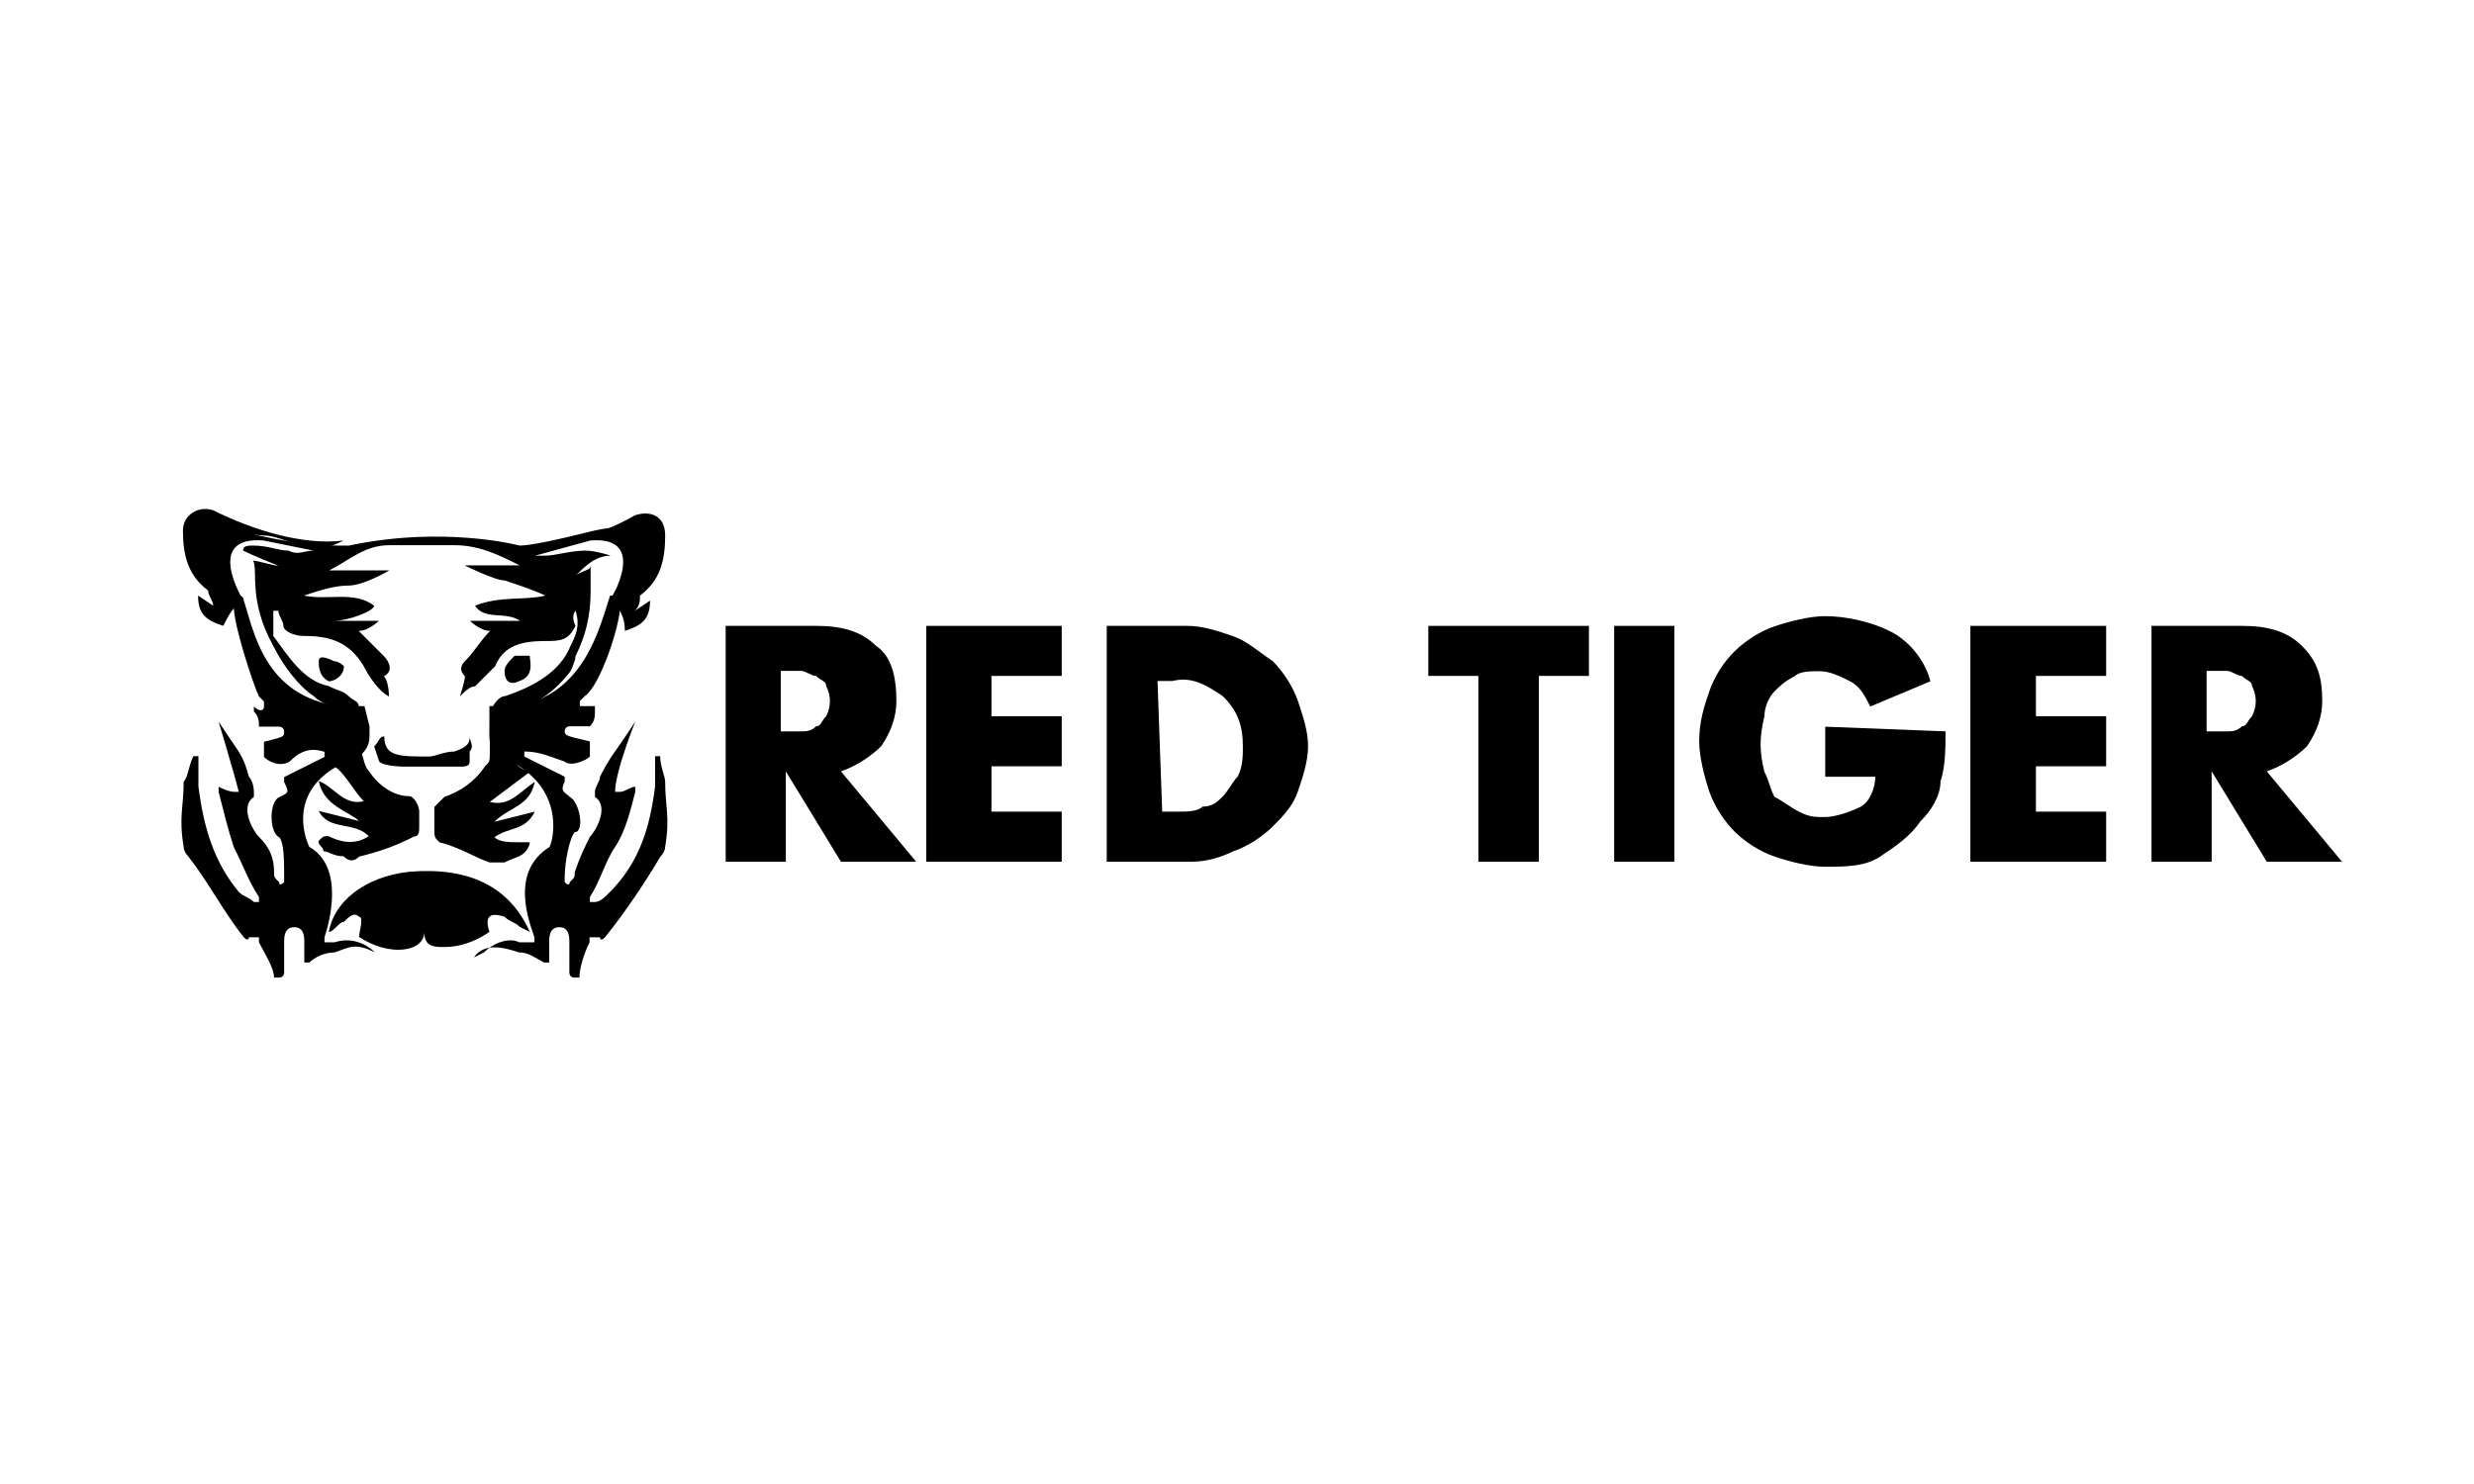
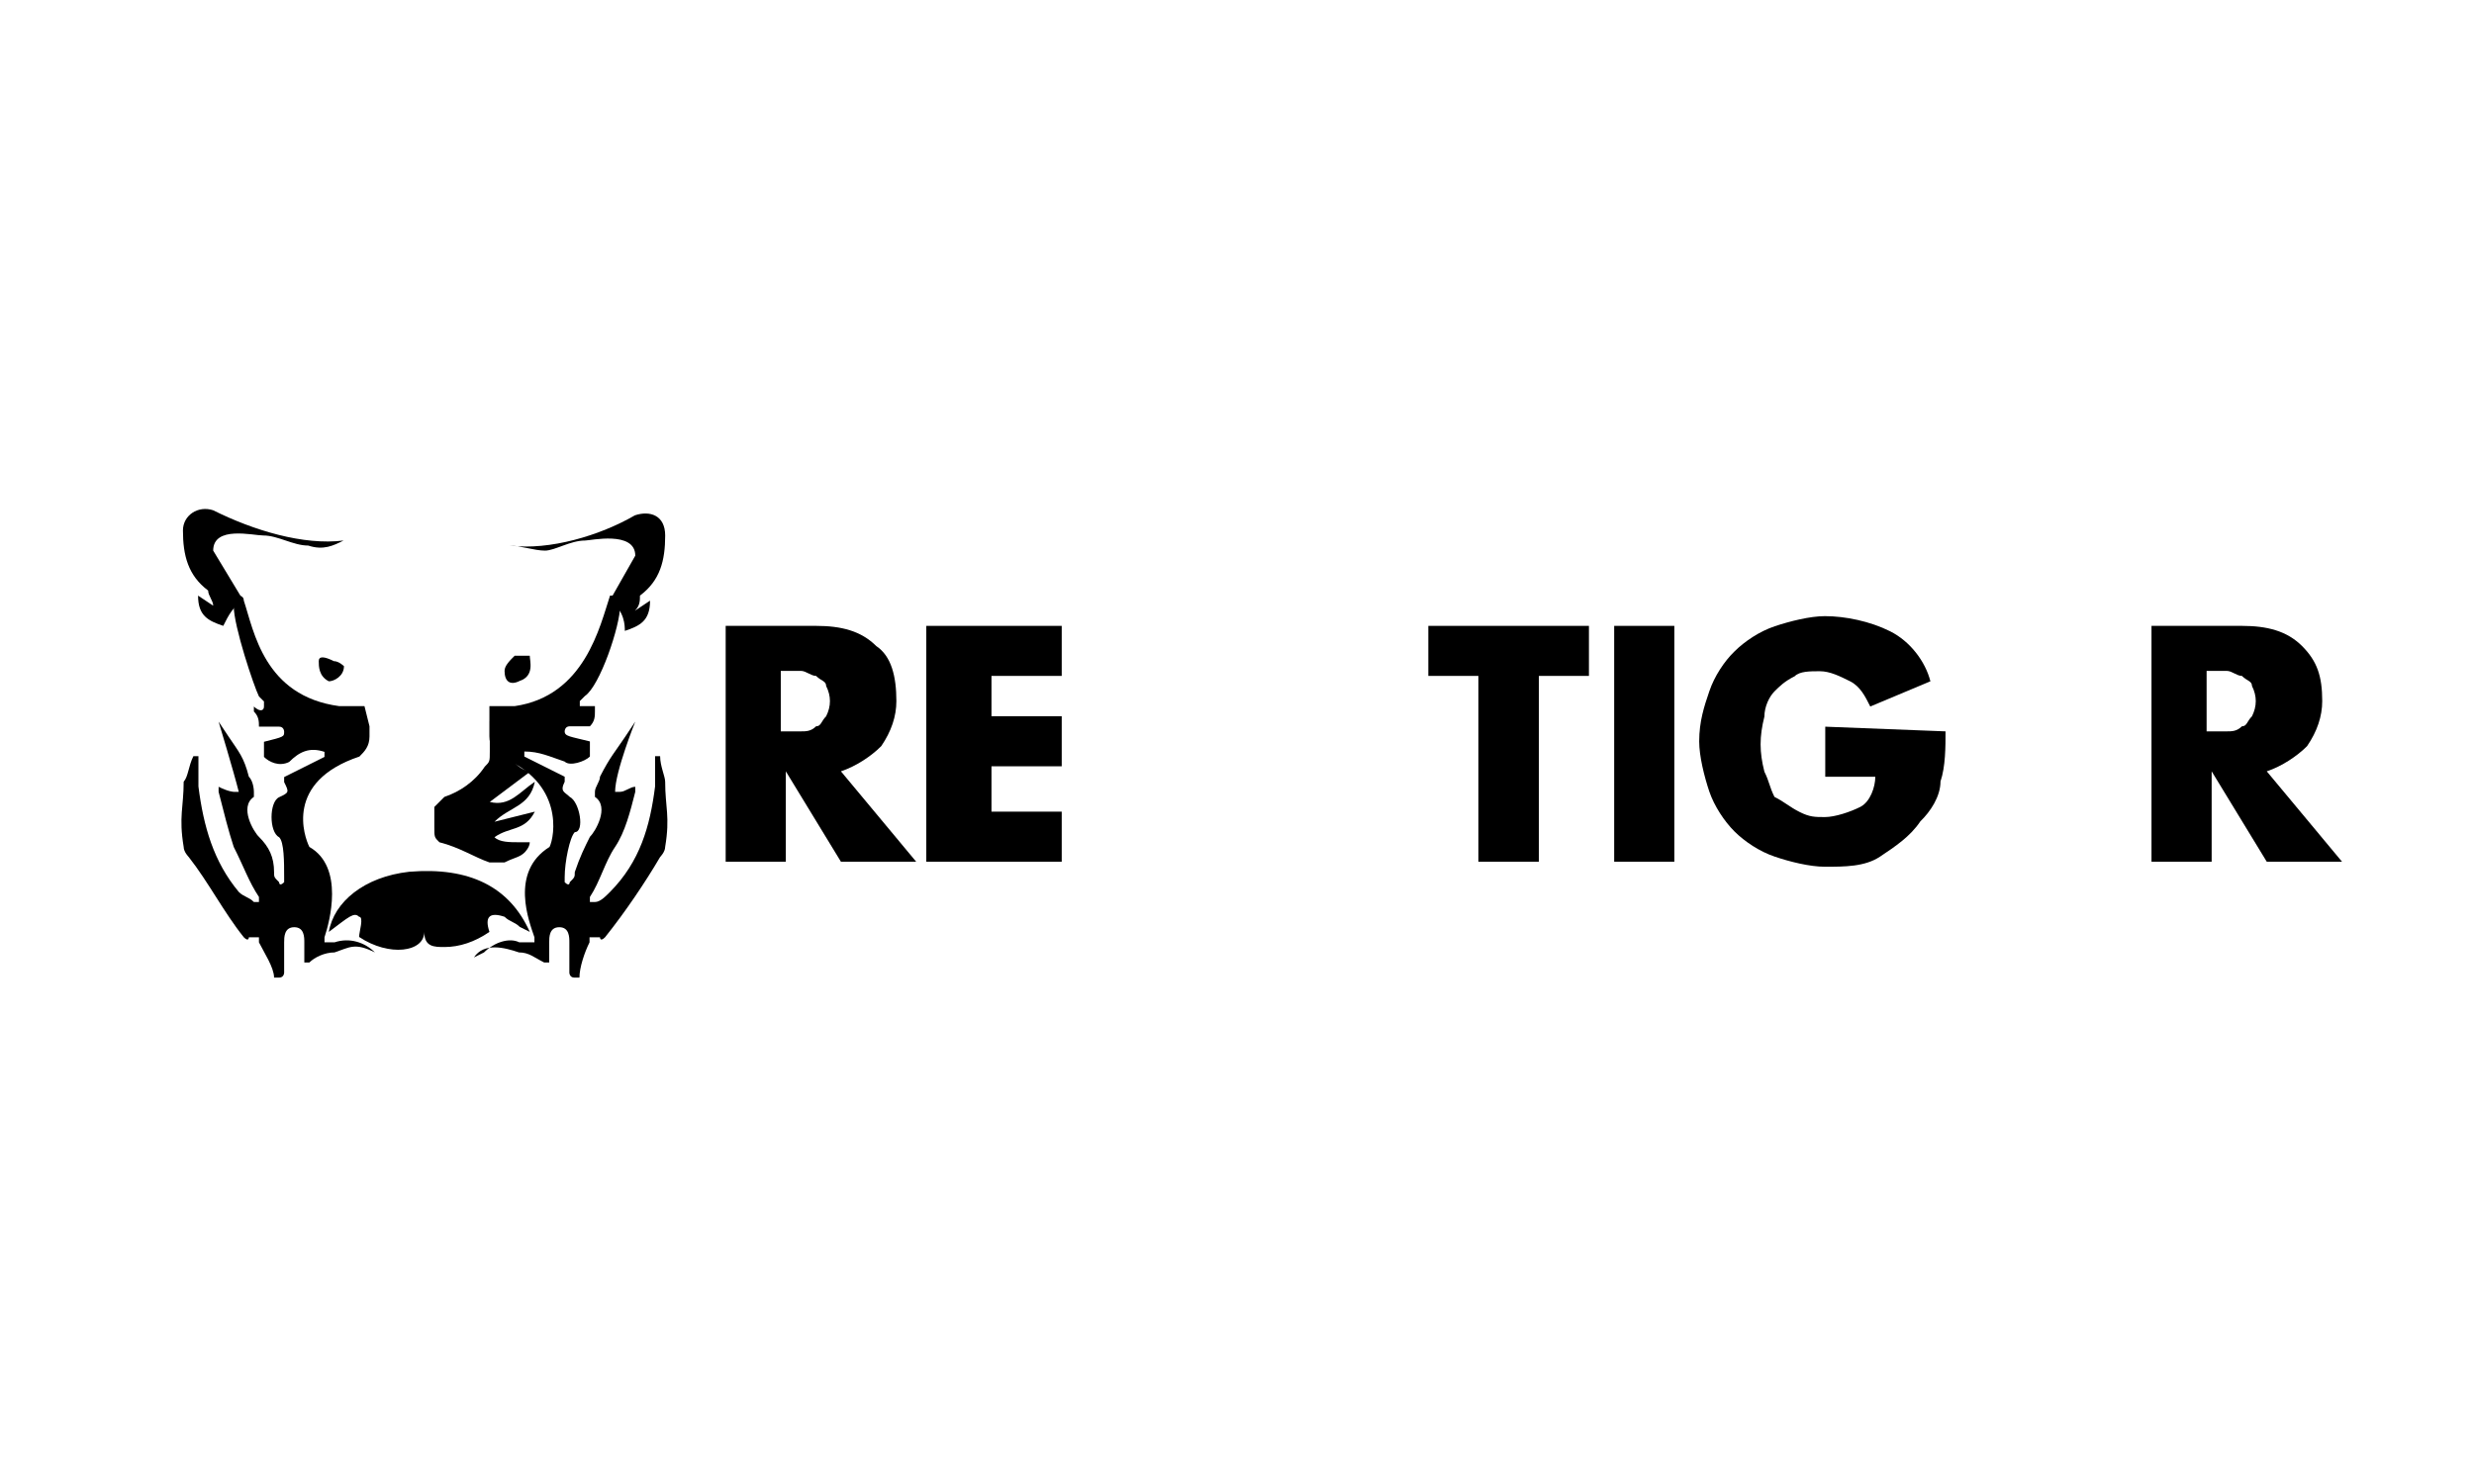
<svg xmlns="http://www.w3.org/2000/svg" width="150" height="90" viewBox="0 0 150 90" fill="none">
  <path d="M38.517 33.699C38.517 32.17 35.788 32.781 35.482 32.781C34.565 32.781 33.648 33.393 33.036 33.393C32.425 33.393 31.508 33.087 30.896 33.087C33.342 33.393 36.377 32.476 38.495 31.253C39.413 30.947 40.33 31.253 40.33 32.476C40.33 34.004 40.024 35.205 38.801 36.122C38.801 36.428 38.801 36.734 38.495 37.039L39.413 36.428C39.413 37.651 38.801 37.956 37.884 38.262C37.884 37.956 37.884 37.039 36.967 36.428L38.517 33.699Z" fill="black" />
  <path d="M14.76 36.428C14.149 36.733 13.843 37.345 13.537 37.956C12.62 37.65 12.009 37.345 12.009 36.122L12.926 36.733C12.926 36.428 12.62 36.122 12.62 35.816C11.398 34.899 11.092 33.676 11.092 32.169C11.092 31.252 12.009 30.641 12.926 30.947C15.372 32.169 18.407 33.087 20.831 32.781C20.219 33.087 19.608 33.392 18.691 33.087C17.774 33.087 16.857 32.475 15.961 32.475C15.35 32.475 12.926 31.864 12.926 33.392L14.76 36.428Z" fill="black" />
-   <path d="M24.807 52.87C22.077 53.176 20.243 54.704 19.938 56.517C20.243 56.517 20.549 55.905 20.855 55.905C21.16 55.6 21.466 55.294 21.772 55.6C22.077 55.6 21.772 56.517 21.772 56.822C23.606 58.045 25.724 57.74 25.724 56.517C25.724 57.434 26.335 57.434 26.947 57.434C27.864 57.434 28.781 57.128 29.676 56.517C29.371 55.6 29.676 55.294 30.593 55.6C30.899 55.905 31.205 55.905 31.511 56.211L32.122 56.517C30.899 53.787 28.475 52.564 24.807 52.87Z" fill="black" />
-   <path d="M21.77 51.953C22.993 51.648 23.91 51.342 25.111 50.73C25.417 50.73 25.417 50.425 25.417 50.119C25.417 49.813 25.417 49.508 25.417 49.202C25.417 48.896 25.111 48.285 24.805 48.285C23.888 48.285 22.971 47.673 22.36 46.756C22.054 46.451 22.054 45.839 21.748 45.228C21.748 44.616 21.748 44.311 22.054 43.699C21.137 43.699 21.137 44.005 20.831 44.616C20.526 45.533 21.443 46.145 20.22 46.451C20.831 46.756 21.443 47.979 22.054 48.59C20.831 48.896 20.22 47.673 19.325 47.368C19.63 48.896 21.159 49.202 21.77 49.791L19.325 49.18C19.936 50.403 21.465 49.791 22.36 50.709C21.443 51.32 20.526 51.014 19.914 50.709C19.608 50.709 19.608 50.709 19.303 51.014C19.303 51.32 19.608 51.32 19.608 51.626C19.914 51.626 20.22 51.931 20.831 51.931C21.159 52.259 21.465 52.259 21.77 51.953Z" fill="black" />
-   <path d="M28.474 44.659C28.474 44.965 28.474 45.271 27.557 45.576C26.946 45.576 26.334 45.882 26.028 45.882C24.194 45.882 23.299 45.882 23.299 44.659C22.993 44.659 22.993 44.965 22.688 45.271C22.993 46.188 22.993 46.188 22.993 46.188C23.299 46.493 24.522 46.493 24.522 46.493C26.05 46.493 26.662 46.493 27.863 46.493C28.168 46.493 28.474 46.493 28.474 46.188C28.474 45.882 28.474 45.576 28.474 45.576C28.78 45.249 28.474 44.965 28.474 44.659Z" fill="black" />
+   <path d="M24.807 52.87C22.077 53.176 20.243 54.704 19.938 56.517C21.16 55.6 21.466 55.294 21.772 55.6C22.077 55.6 21.772 56.517 21.772 56.822C23.606 58.045 25.724 57.74 25.724 56.517C25.724 57.434 26.335 57.434 26.947 57.434C27.864 57.434 28.781 57.128 29.676 56.517C29.371 55.6 29.676 55.294 30.593 55.6C30.899 55.905 31.205 55.905 31.511 56.211L32.122 56.517C30.899 53.787 28.475 52.564 24.807 52.87Z" fill="black" />
  <path d="M31.509 41.296C32.426 40.99 32.12 40.073 32.12 39.768C31.815 39.768 31.509 39.768 31.203 39.768C30.898 40.073 30.592 40.379 30.592 40.685C30.592 41.296 30.898 41.602 31.509 41.296Z" fill="black" />
  <path d="M32.426 49.224L29.981 49.836C30.898 48.918 32.121 48.918 32.426 47.412C31.509 48.023 30.898 48.94 29.697 48.635L32.142 46.8C30.92 46.495 30.92 45.577 30.92 44.966C30.92 44.66 30.92 44.66 30.614 44.355C30.308 44.355 30.003 44.049 29.697 43.743C29.697 44.049 29.697 44.355 29.697 44.66C29.697 44.966 29.697 45.272 29.697 45.577C29.697 46.189 29.697 46.189 29.391 46.495C28.78 47.412 27.863 48.023 26.945 48.329C26.64 48.635 26.334 48.94 26.334 48.94C26.334 49.246 26.334 49.857 26.334 50.163C26.334 50.774 26.334 50.774 26.64 51.08C27.863 51.386 28.78 51.997 29.675 52.303C29.981 52.303 30.286 52.303 30.592 52.303C31.203 51.997 31.509 51.997 31.815 51.691C31.815 51.691 32.121 51.386 32.121 51.08C31.815 51.08 31.815 51.08 31.509 51.08C30.898 51.08 30.286 51.08 29.981 50.774C30.898 50.119 31.815 50.425 32.426 49.224Z" fill="black" />
  <path d="M19.326 40.096C19.326 40.402 19.326 41.014 19.938 41.319C20.243 41.319 20.855 41.014 20.855 40.402C20.855 40.402 20.549 40.096 20.243 40.096C19.632 39.791 19.326 39.791 19.326 40.096Z" fill="black" />
-   <path d="M14.76 36.428C14.76 36.428 12.314 32.476 15.983 32.781L19.018 33.393C18.407 33.393 18.101 33.699 17.49 33.393C16.878 33.393 16.267 33.087 15.35 33.087C15.044 33.087 14.738 33.087 14.738 33.393C15.35 33.699 16.878 34.31 16.878 34.31C16.572 34.31 15.655 34.004 15.35 34.004C15.655 34.616 15.044 36.428 16.572 39.179C17.184 40.402 18.101 41.603 19.018 42.215C19.63 42.826 20.852 43.132 21.748 42.826C21.748 42.52 21.442 42.52 21.136 42.215C20.831 41.909 20.525 41.909 19.913 41.603C18.385 41.297 17.468 39.769 16.572 38.568C16.572 37.956 16.572 37.651 16.572 37.039H16.878C16.878 37.345 17.184 37.651 17.184 37.956C17.184 38.262 17.795 38.568 18.407 38.568C19.935 38.568 21.136 38.874 22.053 40.402C22.359 41.014 22.97 41.931 23.582 42.236C23.582 42.236 23.582 41.319 23.276 41.014C23.887 40.708 23.582 40.096 23.276 39.791C22.97 39.485 22.359 38.874 21.748 38.262C22.359 38.262 22.97 37.651 22.97 37.651H20.241C21.158 37.651 22.687 37.039 22.687 36.734C21.464 35.817 19.957 36.428 18.428 36.122C19.346 35.817 20.263 35.511 21.158 35.511C22.053 35.511 23.604 34.594 23.604 34.594H19.957C21.18 33.982 22.097 33.065 23.604 33.065C24.826 33.065 26.333 33.065 27.556 33.065C29.085 33.065 30.285 33.677 31.508 34.288H28.167C28.167 34.288 30.002 35.205 30.613 35.205C31.53 35.511 32.447 35.817 33.059 36.122C31.836 36.428 30.329 36.122 28.801 36.734C29.412 37.651 30.635 37.039 31.53 37.651H28.495C28.495 37.651 29.106 38.262 29.718 38.262C29.106 38.874 28.801 39.485 28.189 40.096C27.884 40.402 27.884 40.708 28.189 41.014C28.189 41.319 27.884 42.236 27.884 42.236C28.189 41.931 28.495 41.625 28.801 41.625C29.412 41.014 29.718 40.708 30.023 40.402C30.635 38.874 32.163 38.874 33.364 38.874C34.282 38.874 34.587 38.568 34.893 37.956C34.587 37.345 34.893 37.039 34.893 37.039C35.199 37.956 34.893 38.568 34.587 39.179C33.976 40.708 32.447 41.603 30.635 42.215C30.329 42.215 30.023 42.52 29.718 43.132C30.023 43.132 30.635 43.132 30.941 43.132C32.469 42.826 33.67 41.909 34.587 40.708C34.587 40.708 34.893 40.096 34.893 39.791C35.504 38.568 35.81 37.367 35.81 35.838C35.81 35.227 35.81 34.921 35.81 34.31C35.81 34.616 35.199 34.616 34.893 34.921C35.504 34.31 36.116 33.699 37.033 33.699C37.033 33.699 36.116 33.393 35.504 33.393C34.587 33.393 33.67 33.699 33.059 33.699C32.753 33.699 32.753 33.699 32.447 33.699L35.788 32.781C39.413 32.476 36.989 36.428 36.989 36.428C39.435 34.004 40.33 31.253 36.072 32.17C33.627 32.781 32.12 33.087 31.508 33.087C31.508 33.087 26.945 31.864 21.158 33.087H20.547C19.935 33.087 18.407 33.087 15.677 32.476C11.419 31.253 12.336 34.004 14.76 36.428Z" fill="black" />
  <path d="M40.024 45.86C39.718 45.86 39.718 45.86 39.718 45.86C39.718 46.471 39.718 47.083 39.718 47.694C39.412 50.118 38.801 52.258 36.988 54.092C36.683 54.398 36.377 54.704 36.071 54.704H35.766C35.766 54.704 35.766 54.704 35.766 54.398C36.377 53.481 36.683 52.258 37.294 51.363C37.906 50.446 38.211 49.223 38.517 48.022V47.716C38.211 47.716 37.906 48.022 37.6 48.022H37.294C37.294 46.799 38.517 43.764 38.517 43.764L37.906 44.681C37.294 45.598 36.988 45.904 36.377 47.105C36.377 47.41 36.071 47.716 36.071 48.022V48.328C36.988 48.939 36.071 50.467 35.766 50.751C35.46 51.363 35.154 51.974 34.849 52.891C34.849 53.197 34.849 53.197 34.543 53.503C34.543 53.503 34.543 53.808 34.237 53.503C34.237 53.503 34.237 53.503 34.237 53.197C34.237 52.28 34.543 50.773 34.849 50.467C35.46 50.467 35.154 48.633 34.543 48.328C34.237 48.022 33.931 48.022 34.237 47.41V47.105L31.791 45.882V45.576C32.709 45.576 33.32 45.882 34.237 46.188C34.543 46.493 35.46 46.188 35.766 45.882V45.576V45.27V44.965C34.543 44.659 34.237 44.659 34.237 44.353C34.237 44.353 34.237 44.048 34.543 44.048C34.849 44.048 35.46 44.048 35.766 44.048C36.071 43.742 36.071 43.436 36.071 43.13V42.825C35.46 42.825 35.46 42.825 35.154 42.825V42.519C35.154 42.519 35.154 42.519 35.46 42.213C36.377 41.602 37.6 37.955 37.6 36.733V36.427C37.6 36.427 37.6 36.121 37.294 36.121C37.294 36.121 37.294 36.121 36.988 36.121C36.377 37.955 35.46 42.213 31.202 42.825C30.896 42.825 30.59 42.825 29.979 42.825H29.673V44.048C29.673 44.353 29.673 44.659 29.673 44.659C29.673 45.27 29.979 45.576 30.285 45.882C34.237 47.41 33.626 50.751 33.32 51.363C30.874 52.891 32.097 55.926 32.403 56.844V57.149C32.097 57.149 31.791 57.149 31.486 57.149C30.874 56.844 29.957 57.149 29.346 57.761L28.734 58.066C29.346 57.149 30.569 57.455 31.464 57.761C32.075 57.761 32.381 58.066 32.992 58.372H33.298C33.298 58.066 33.298 57.455 33.298 57.149C33.298 56.844 33.298 56.232 33.91 56.232C34.521 56.232 34.521 56.844 34.521 57.149C34.521 57.761 34.521 58.372 34.521 58.983C34.521 58.983 34.521 59.289 34.827 59.289C34.827 59.289 34.827 59.289 35.132 59.289C35.132 58.678 35.438 57.761 35.744 57.149C35.744 57.149 35.744 57.149 35.744 56.844H36.377C36.377 56.844 36.377 57.149 36.683 56.844C37.906 55.315 39.128 53.503 40.024 51.974C40.024 51.974 40.329 51.668 40.329 51.363C40.635 49.529 40.329 48.939 40.329 47.41C40.329 47.083 40.024 46.471 40.024 45.86Z" fill="black" />
  <path d="M11.725 45.86C12.031 45.86 12.031 45.86 12.031 45.86C12.031 46.471 12.031 47.083 12.031 47.694C12.337 50.118 12.948 52.258 14.477 54.092C14.783 54.398 15.088 54.398 15.394 54.704H15.7C15.7 54.704 15.7 54.704 15.7 54.398C15.088 53.481 14.783 52.564 14.171 51.363C13.865 50.446 13.56 49.223 13.254 48.022V47.716C13.865 48.022 14.171 48.022 14.171 48.022H14.477C14.171 46.799 13.254 43.764 13.254 43.764L13.865 44.681C14.477 45.598 14.783 45.904 15.088 47.105C15.394 47.41 15.394 48.022 15.394 48.022V48.328C14.477 48.939 15.394 50.467 15.7 50.751C16.311 51.363 16.617 51.974 16.617 52.891C16.617 53.197 16.617 53.197 16.922 53.503C16.922 53.503 16.922 53.808 17.228 53.503C17.228 53.503 17.228 53.503 17.228 53.197C17.228 52.28 17.228 51.057 16.922 50.773C16.311 50.468 16.311 48.633 16.922 48.349C17.534 48.066 17.534 48.044 17.228 47.432V47.127L19.674 45.904V45.598C18.757 45.292 18.145 45.598 17.534 46.209C16.922 46.515 16.311 46.209 16.005 45.904V45.598V45.292V44.987C17.228 44.681 17.228 44.681 17.228 44.375C17.228 44.375 17.228 44.069 16.922 44.069C16.617 44.069 16.005 44.069 15.7 44.069C15.7 43.764 15.7 43.458 15.394 43.152V42.847C15.7 43.152 16.005 43.152 16.005 42.847V42.541C16.005 42.541 16.005 42.541 15.7 42.235C15.394 41.624 14.171 37.977 14.171 36.754V36.427C14.171 36.121 14.477 36.121 14.477 36.121C14.477 36.121 14.783 36.121 14.783 36.427C15.394 38.261 16.005 42.213 20.569 42.825C20.875 42.825 21.18 42.825 21.792 42.825H22.098L22.403 44.048C22.403 44.353 22.403 44.659 22.403 44.659C22.403 45.27 22.098 45.576 21.792 45.882C17.228 47.41 18.451 50.751 18.757 51.363C20.897 52.586 19.98 55.926 19.674 56.844V57.149C19.98 57.149 20.285 57.149 20.285 57.149C21.202 56.844 22.119 57.149 22.731 57.761C21.508 57.149 21.202 57.455 20.285 57.761C19.674 57.761 19.062 58.066 18.757 58.372H18.451C18.451 58.066 18.451 57.455 18.451 57.149C18.451 56.844 18.451 56.232 17.84 56.232C17.228 56.232 17.228 56.844 17.228 57.149C17.228 57.761 17.228 58.372 17.228 58.983C17.228 58.983 17.228 59.289 16.922 59.289C16.922 59.289 16.922 59.289 16.617 59.289C16.617 58.678 16.005 57.761 15.7 57.149C15.7 57.149 15.7 57.149 15.7 56.844H15.088C15.088 56.844 15.088 57.149 14.783 56.844C13.56 55.315 12.643 53.503 11.442 51.974C11.442 51.974 11.136 51.668 11.136 51.363C10.83 49.529 11.136 48.939 11.136 47.41C11.42 47.083 11.42 46.471 11.725 45.86Z" fill="black" />
  <path d="M55.549 52.26H50.986L47.645 46.779V52.26H43.998V37.957H49.479C51.008 37.957 52.208 38.263 53.126 39.18C54.043 39.791 54.348 41.014 54.348 42.521C54.348 43.438 54.043 44.355 53.431 45.25C52.82 45.862 51.903 46.473 50.986 46.779L55.549 52.26ZM47.339 44.355H47.645C47.95 44.355 48.256 44.355 48.562 44.355C48.867 44.355 49.173 44.355 49.479 44.049C49.785 44.049 49.785 43.744 50.09 43.438C50.396 42.827 50.396 42.215 50.09 41.604C50.09 41.298 49.785 41.298 49.479 40.992C49.173 40.992 48.867 40.687 48.562 40.687C48.256 40.687 47.95 40.687 47.645 40.687H47.339V44.355Z" fill="black" />
  <path d="M60.114 40.992V43.438H64.373V46.473H60.114V49.224H64.373V52.26H56.162V37.957H64.373V40.992H60.114Z" fill="black" />
-   <path d="M66.818 37.957H71.993C72.911 37.957 73.828 38.263 74.723 38.568C75.618 38.874 76.252 39.486 77.169 40.097C77.78 40.708 78.391 41.626 78.697 42.521C79.003 43.438 79.309 44.355 79.309 45.25C79.309 46.146 79.003 47.084 78.697 47.98C78.391 48.897 77.78 49.508 77.169 50.12C76.557 50.731 75.64 51.343 74.723 51.648C74.112 51.954 73.195 52.26 72.277 52.26H67.102V37.957H66.818ZM70.465 49.224H71.382C71.993 49.224 72.605 49.224 72.911 48.919C73.522 48.919 73.828 48.613 74.133 48.307C74.439 48.002 74.745 47.39 75.051 47.084C75.356 46.473 75.356 45.862 75.356 45.25C75.356 44.028 75.051 43.11 74.133 42.215C73.216 41.604 72.299 40.992 71.098 41.298H70.181L70.465 49.224Z" fill="black" />
  <path d="M93.303 52.26H89.635V40.992H86.6V37.957H96.338V40.992H93.303V52.26Z" fill="black" />
  <path d="M101.516 52.26H97.869V37.957H101.516V52.26Z" fill="black" />
  <path d="M117.959 44.355C117.959 45.272 117.959 46.495 117.654 47.39C117.654 48.307 117.042 49.224 116.431 49.814C115.819 50.731 114.902 51.342 113.985 51.954C113.068 52.565 111.845 52.565 110.644 52.565C109.727 52.565 108.504 52.259 107.609 51.954C106.692 51.648 105.775 51.037 105.163 50.425C104.552 49.814 103.941 48.897 103.635 48.001C103.329 47.084 103.023 45.861 103.023 44.966C103.023 43.743 103.329 42.826 103.635 41.931C103.941 41.014 104.552 40.097 105.163 39.507C105.775 38.896 106.692 38.284 107.609 37.979C108.526 37.673 109.749 37.367 110.644 37.367C111.867 37.367 113.374 37.673 114.597 38.284C115.819 38.896 116.737 40.118 117.042 41.319L113.396 42.848C113.09 42.237 112.784 41.625 112.173 41.319C111.561 41.014 110.95 40.708 110.339 40.708C109.727 40.708 109.116 40.708 108.81 41.014C108.199 41.319 107.893 41.625 107.587 41.931C107.281 42.237 106.976 42.848 106.976 43.459C106.67 44.682 106.67 45.599 106.976 46.8C107.281 47.412 107.281 47.718 107.587 48.329C108.199 48.635 108.504 48.94 109.116 49.246C109.727 49.552 110.033 49.552 110.644 49.552C111.256 49.552 112.173 49.246 112.784 48.94C113.396 48.635 113.701 47.718 113.701 47.106H110.666V44.071L117.959 44.355Z" fill="black" />
-   <path d="M123.439 40.992V43.438H127.697V46.473H123.439V49.224H127.697V52.26H119.465V37.957H127.697V40.992H123.439Z" fill="black" />
  <path d="M141.999 52.26H137.435L134.094 46.779V52.26H130.447V37.957H135.928C137.457 37.957 138.658 38.263 139.575 39.18C140.492 40.097 140.798 41.014 140.798 42.521C140.798 43.438 140.492 44.355 139.88 45.25C139.269 45.862 138.352 46.473 137.435 46.779L141.999 52.26ZM133.788 44.355H134.094C134.4 44.355 134.705 44.355 135.011 44.355C135.317 44.355 135.622 44.355 135.928 44.049C136.234 44.049 136.234 43.744 136.54 43.438C136.845 42.827 136.845 42.215 136.54 41.604C136.54 41.298 136.234 41.298 135.928 40.992C135.622 40.992 135.317 40.687 135.011 40.687C134.705 40.687 134.4 40.687 134.094 40.687H133.788V44.355Z" fill="black" />
</svg>